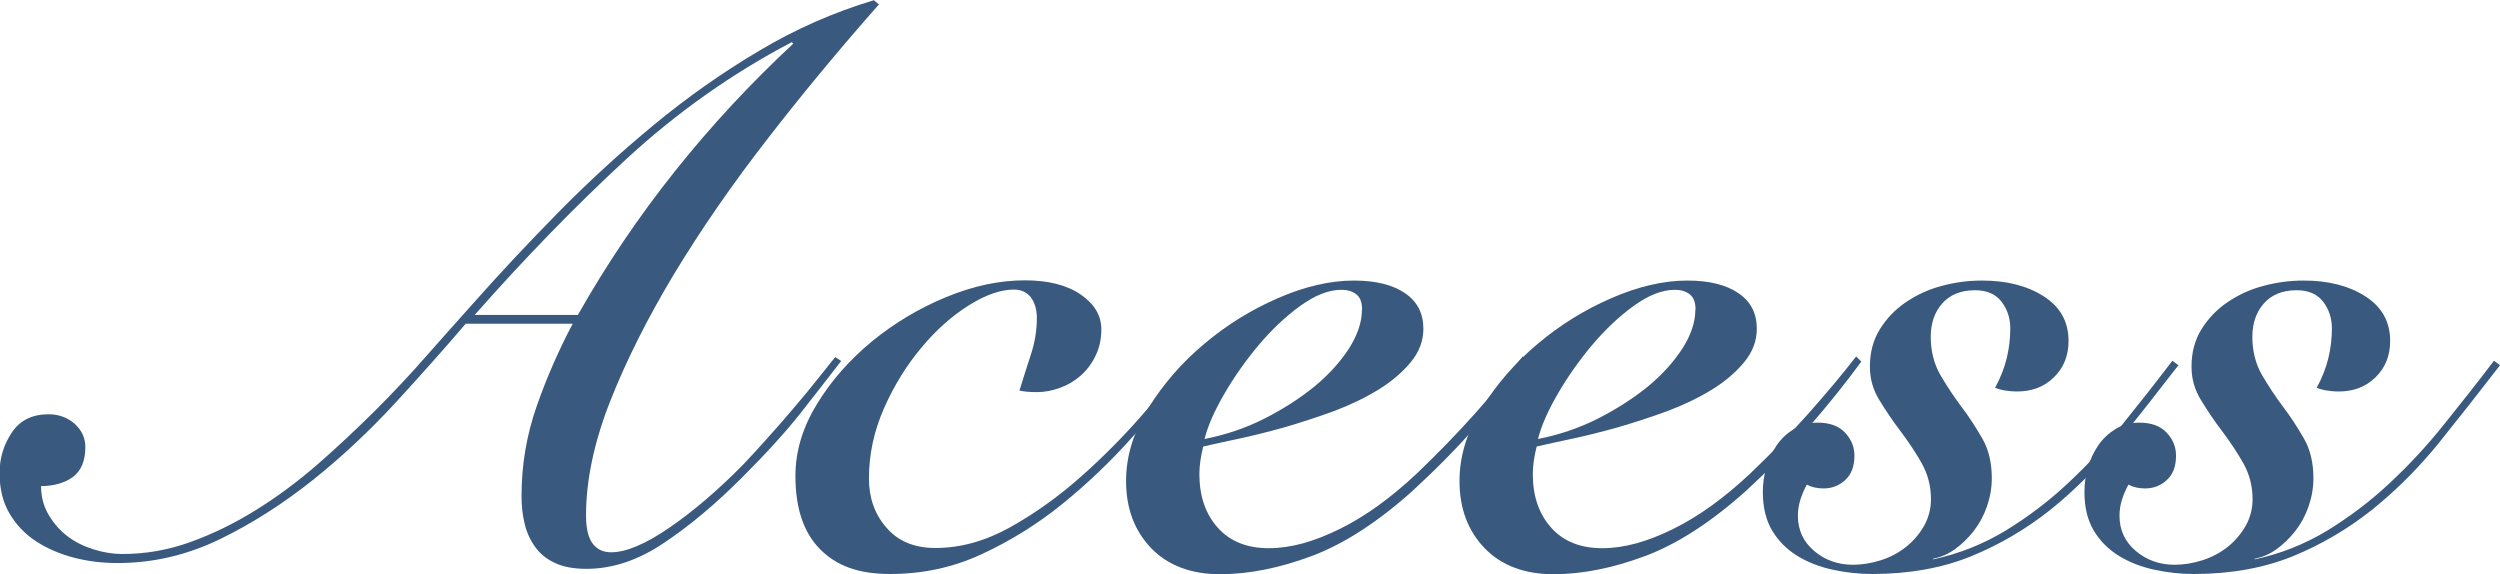
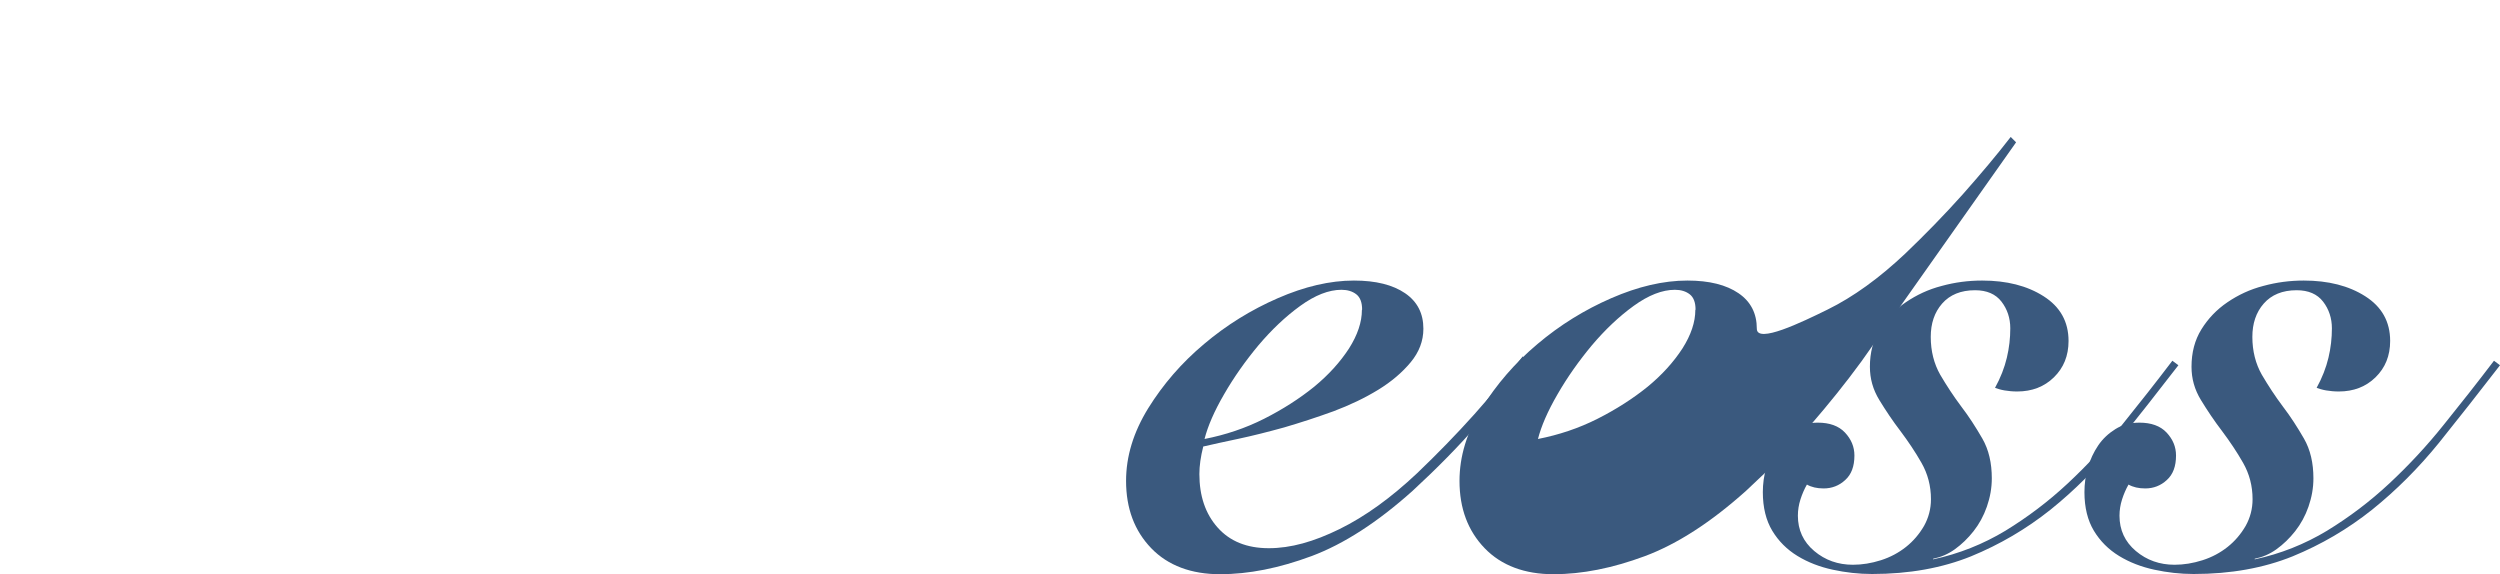
<svg xmlns="http://www.w3.org/2000/svg" id="Layer_2" viewBox="0 0 116.29 26.7">
  <defs>
    <style>
      .cls-1 {
        fill: #3a597e;
      }
    </style>
  </defs>
  <g id="_レイヤー_2" data-name="レイヤー_2">
    <g>
-       <path class="cls-1" d="M40.88.21c-1.8,2.04-3.53,4.12-5.17,6.24-1.65,2.12-3.09,4.21-4.34,6.27-1.24,2.06-2.24,4.05-2.99,5.95-.75,1.91-1.12,3.68-1.12,5.31,0,.62.11,1.05.32,1.32s.5.39.85.39c.69,0,1.59-.38,2.7-1.14,1.11-.76,2.26-1.74,3.45-2.95.38-.4.78-.84,1.19-1.3.41-.46.82-.92,1.21-1.39.39-.46.75-.89,1.07-1.3.32-.4.59-.73.8-1l.28.18c-.55.71-1.17,1.51-1.87,2.4-.7.89-1.62,1.9-2.76,3.04-1.21,1.21-2.41,2.22-3.61,3.02-1.2.81-2.4,1.21-3.61,1.21-.59,0-1.08-.09-1.48-.28s-.7-.44-.92-.76c-.23-.32-.39-.68-.48-1.08-.1-.4-.14-.83-.14-1.28,0-1.45.24-2.84.71-4.18.47-1.34,1.03-2.61,1.67-3.82h-4.98c-.97,1.14-2.06,2.36-3.25,3.66-1.2,1.3-2.48,2.51-3.86,3.61-1.38,1.1-2.82,2.02-4.34,2.76-1.52.73-3.09,1.1-4.73,1.1-.71,0-1.39-.08-2.04-.25-.65-.17-1.24-.42-1.76-.76-.52-.34-.94-.78-1.24-1.3-.31-.52-.46-1.15-.46-1.88,0-.69.19-1.31.57-1.88.38-.57.95-.85,1.71-.85.47,0,.88.15,1.21.44.33.3.5.66.5,1.08,0,.64-.19,1.1-.57,1.39-.38.28-.88.43-1.49.43,0,.5.12.95.36,1.35.24.4.53.73.89,1s.76.46,1.21.6c.45.14.89.21,1.32.21,1.07,0,2.12-.18,3.15-.55,1.03-.37,2.04-.86,3.04-1.48,1-.62,1.96-1.33,2.88-2.13s1.81-1.64,2.67-2.49c.85-.85,1.66-1.71,2.42-2.58.76-.86,1.46-1.65,2.1-2.36,1.3-1.47,2.66-2.92,4.07-4.35,1.41-1.43,2.89-2.78,4.43-4.05,1.54-1.27,3.16-2.41,4.85-3.41,1.69-1.01,3.48-1.8,5.35-2.36l.25.21ZM26.88,14.65c1.33-2.35,2.83-4.57,4.51-6.68,1.68-2.11,3.52-4.09,5.51-5.94l-.07-.07c-2.8,1.47-5.37,3.29-7.73,5.47-2.36,2.18-4.7,4.59-7.02,7.22h4.8Z" />
-       <path class="cls-1" d="M55.56,16.96c-.88,1.07-1.83,2.17-2.84,3.32-1.02,1.15-2.12,2.2-3.29,3.15-1.17.95-2.43,1.73-3.77,2.35-1.34.62-2.75.92-4.25.92s-2.51-.39-3.27-1.16c-.76-.77-1.14-1.9-1.14-3.4,0-1.14.33-2.25,1-3.34.66-1.09,1.52-2.06,2.56-2.92,1.04-.85,2.19-1.54,3.45-2.06,1.26-.52,2.48-.78,3.66-.78,1.09,0,1.96.22,2.6.66.64.44.96.98.96,1.62,0,.45-.09.86-.27,1.23-.18.37-.41.68-.69.92-.28.25-.6.44-.96.57-.36.13-.71.2-1.07.2-.31,0-.58-.02-.82-.07.17-.54.34-1.1.53-1.67.19-.57.28-1.14.28-1.71,0-.4-.1-.72-.28-.96-.19-.24-.45-.36-.78-.36-.62,0-1.32.24-2.1.73-.78.49-1.52,1.14-2.2,1.96-.69.82-1.27,1.75-1.74,2.81-.47,1.06-.71,2.15-.71,3.29,0,.9.27,1.67.82,2.29.54.63,1.3.94,2.27.94,1.16,0,2.32-.32,3.47-.96,1.15-.64,2.24-1.42,3.27-2.33,1.03-.91,1.97-1.86,2.83-2.84.85-.98,1.58-1.83,2.17-2.54l.32.14Z" />
      <path class="cls-1" d="M71.07,16.82c-.73,1-1.52,1.98-2.36,2.95-.84.97-1.84,1.99-3,3.06-1.64,1.47-3.21,2.48-4.71,3.04-1.51.56-2.92.84-4.25.84s-2.42-.4-3.2-1.21c-.78-.81-1.17-1.85-1.17-3.13,0-1.14.34-2.26,1.03-3.38.69-1.11,1.55-2.11,2.6-2.99,1.04-.88,2.19-1.59,3.43-2.13,1.24-.54,2.42-.82,3.54-.82,1.02,0,1.81.2,2.38.59s.85.94.85,1.65c0,.57-.2,1.09-.59,1.56-.39.47-.89.9-1.51,1.28-.62.38-1.31.71-2.08,1-.77.28-1.54.53-2.29.75-.76.21-1.47.39-2.13.53-.66.14-1.21.26-1.64.36-.12.47-.18.9-.18,1.28,0,1.02.28,1.85.85,2.49.57.64,1.36.96,2.38.96s2.09-.3,3.29-.89c1.2-.59,2.4-1.46,3.61-2.6.92-.88,1.81-1.79,2.67-2.75.85-.96,1.6-1.85,2.24-2.68l.25.25ZM63.36,14.4c0-.33-.09-.57-.27-.71-.18-.14-.41-.21-.69-.21-.59,0-1.23.25-1.92.75-.69.5-1.33,1.11-1.94,1.83-.6.72-1.14,1.48-1.6,2.28-.46.79-.76,1.49-.91,2.08.97-.19,1.9-.5,2.77-.94s1.65-.94,2.33-1.49c.68-.56,1.21-1.15,1.62-1.78.4-.63.6-1.23.6-1.79Z" />
-       <path class="cls-1" d="M86.58,16.82c-.73,1-1.52,1.98-2.36,2.95-.84.97-1.84,1.99-3,3.06-1.64,1.47-3.21,2.48-4.71,3.04-1.51.56-2.92.84-4.25.84s-2.42-.4-3.2-1.21c-.78-.81-1.17-1.85-1.17-3.13,0-1.14.34-2.26,1.03-3.38.69-1.11,1.55-2.11,2.6-2.99,1.04-.88,2.19-1.59,3.43-2.13,1.24-.54,2.42-.82,3.54-.82,1.02,0,1.81.2,2.38.59s.85.94.85,1.65c0,.57-.2,1.09-.59,1.56-.39.47-.89.9-1.51,1.28-.62.38-1.31.71-2.08,1-.77.28-1.54.53-2.29.75-.76.21-1.47.39-2.13.53-.66.14-1.21.26-1.64.36-.12.47-.18.9-.18,1.28,0,1.02.28,1.85.85,2.49.57.64,1.36.96,2.38.96s2.09-.3,3.29-.89c1.2-.59,2.4-1.46,3.61-2.6.92-.88,1.81-1.79,2.67-2.75.85-.96,1.6-1.85,2.24-2.68l.25.25ZM78.87,14.4c0-.33-.09-.57-.27-.71-.18-.14-.41-.21-.69-.21-.59,0-1.23.25-1.92.75-.69.5-1.33,1.11-1.94,1.83-.6.72-1.14,1.48-1.6,2.28-.46.79-.76,1.49-.91,2.08.97-.19,1.9-.5,2.77-.94s1.65-.94,2.33-1.49c.68-.56,1.21-1.15,1.62-1.78.4-.63.6-1.23.6-1.79Z" />
+       <path class="cls-1" d="M86.58,16.82c-.73,1-1.52,1.98-2.36,2.95-.84.97-1.84,1.99-3,3.06-1.64,1.47-3.21,2.48-4.71,3.04-1.51.56-2.92.84-4.25.84s-2.42-.4-3.2-1.21c-.78-.81-1.17-1.85-1.17-3.13,0-1.14.34-2.26,1.03-3.38.69-1.11,1.55-2.11,2.6-2.99,1.04-.88,2.19-1.59,3.43-2.13,1.24-.54,2.42-.82,3.54-.82,1.02,0,1.81.2,2.38.59s.85.94.85,1.65s2.09-.3,3.29-.89c1.2-.59,2.4-1.46,3.61-2.6.92-.88,1.81-1.79,2.67-2.75.85-.96,1.6-1.85,2.24-2.68l.25.25ZM78.87,14.4c0-.33-.09-.57-.27-.71-.18-.14-.41-.21-.69-.21-.59,0-1.23.25-1.92.75-.69.5-1.33,1.11-1.94,1.83-.6.72-1.14,1.48-1.6,2.28-.46.79-.76,1.49-.91,2.08.97-.19,1.9-.5,2.77-.94s1.65-.94,2.33-1.49c.68-.56,1.21-1.15,1.62-1.78.4-.63.6-1.23.6-1.79Z" />
      <path class="cls-1" d="M89.92,26.02c1.21-.26,2.33-.71,3.36-1.33,1.03-.63,2-1.36,2.9-2.2.9-.84,1.75-1.75,2.54-2.74.79-.98,1.57-1.97,2.33-2.97l.28.21c-.95,1.23-1.9,2.44-2.84,3.61-.95,1.17-1.99,2.21-3.11,3.11-1.13.9-2.36,1.62-3.7,2.17-1.34.54-2.87.82-4.6.82-.62,0-1.23-.07-1.83-.2-.6-.13-1.15-.34-1.64-.64-.49-.3-.88-.69-1.17-1.17s-.44-1.08-.44-1.8c0-.38.05-.76.16-1.14.11-.38.27-.72.48-1.03.21-.31.48-.56.8-.76.32-.2.69-.3,1.12-.3.54,0,.97.15,1.26.46s.44.66.44,1.07c0,.5-.14.88-.43,1.14-.28.26-.62.39-1,.39-.31,0-.57-.06-.78-.18-.12.21-.22.44-.3.69-.08.25-.12.5-.12.76,0,.66.25,1.21.76,1.64s1.11.64,1.8.64c.43,0,.86-.07,1.3-.21.44-.14.83-.35,1.17-.62.34-.27.62-.6.84-.98.21-.38.32-.79.32-1.24,0-.62-.15-1.18-.44-1.69s-.62-1-.98-1.48c-.36-.47-.68-.95-.98-1.44-.3-.49-.44-1-.44-1.55,0-.66.15-1.24.46-1.74.31-.5.71-.92,1.21-1.26.5-.34,1.05-.6,1.67-.76.62-.17,1.24-.25,1.88-.25,1.14,0,2.09.24,2.86.73.77.49,1.16,1.18,1.16,2.08,0,.69-.23,1.25-.68,1.69-.45.44-1.02.66-1.71.66-.21,0-.41-.02-.59-.05s-.33-.08-.44-.12c.26-.47.44-.94.55-1.4.11-.46.16-.92.16-1.37,0-.47-.14-.89-.41-1.24s-.68-.53-1.23-.53c-.66,0-1.17.21-1.53.62-.36.41-.53.93-.53,1.55,0,.66.15,1.25.44,1.76.3.51.62,1,.98,1.48.36.47.68.97.98,1.49.3.52.44,1.14.44,1.85,0,.45-.08.89-.23,1.32-.15.43-.36.81-.62,1.14-.26.33-.55.61-.87.84-.32.23-.66.37-1.01.44v.07Z" />
      <path class="cls-1" d="M104.88,26.02c1.21-.26,2.33-.71,3.36-1.33,1.03-.63,2-1.36,2.9-2.2.9-.84,1.75-1.75,2.54-2.74.79-.98,1.57-1.97,2.33-2.97l.28.21c-.95,1.23-1.9,2.44-2.84,3.61-.95,1.17-1.99,2.21-3.11,3.11-1.13.9-2.36,1.62-3.7,2.17-1.34.54-2.87.82-4.6.82-.62,0-1.23-.07-1.83-.2-.6-.13-1.15-.34-1.64-.64-.49-.3-.88-.69-1.17-1.17s-.44-1.08-.44-1.8c0-.38.05-.76.16-1.14.11-.38.27-.72.48-1.03.21-.31.48-.56.8-.76.32-.2.69-.3,1.12-.3.54,0,.97.15,1.26.46s.44.66.44,1.07c0,.5-.14.88-.43,1.14-.28.26-.62.39-1,.39-.31,0-.57-.06-.78-.18-.12.21-.22.44-.3.69-.08.25-.12.5-.12.76,0,.66.25,1.21.76,1.64s1.11.64,1.8.64c.43,0,.86-.07,1.3-.21.44-.14.83-.35,1.17-.62.34-.27.62-.6.84-.98.21-.38.32-.79.32-1.24,0-.62-.15-1.18-.44-1.69s-.62-1-.98-1.48c-.36-.47-.68-.95-.98-1.44-.3-.49-.44-1-.44-1.55,0-.66.15-1.24.46-1.74.31-.5.71-.92,1.21-1.26.5-.34,1.05-.6,1.67-.76.62-.17,1.24-.25,1.88-.25,1.14,0,2.09.24,2.86.73.77.49,1.16,1.18,1.16,2.08,0,.69-.23,1.25-.68,1.69-.45.44-1.02.66-1.71.66-.21,0-.41-.02-.59-.05s-.33-.08-.44-.12c.26-.47.44-.94.55-1.4.11-.46.16-.92.16-1.37,0-.47-.14-.89-.41-1.24s-.68-.53-1.23-.53c-.66,0-1.17.21-1.53.62-.36.41-.53.93-.53,1.55,0,.66.15,1.25.44,1.76.3.51.62,1,.98,1.48.36.47.68.97.98,1.49.3.52.44,1.14.44,1.85,0,.45-.08.89-.23,1.32-.15.43-.36.81-.62,1.14-.26.33-.55.61-.87.84-.32.23-.66.37-1.01.44v.07Z" />
    </g>
  </g>
</svg>